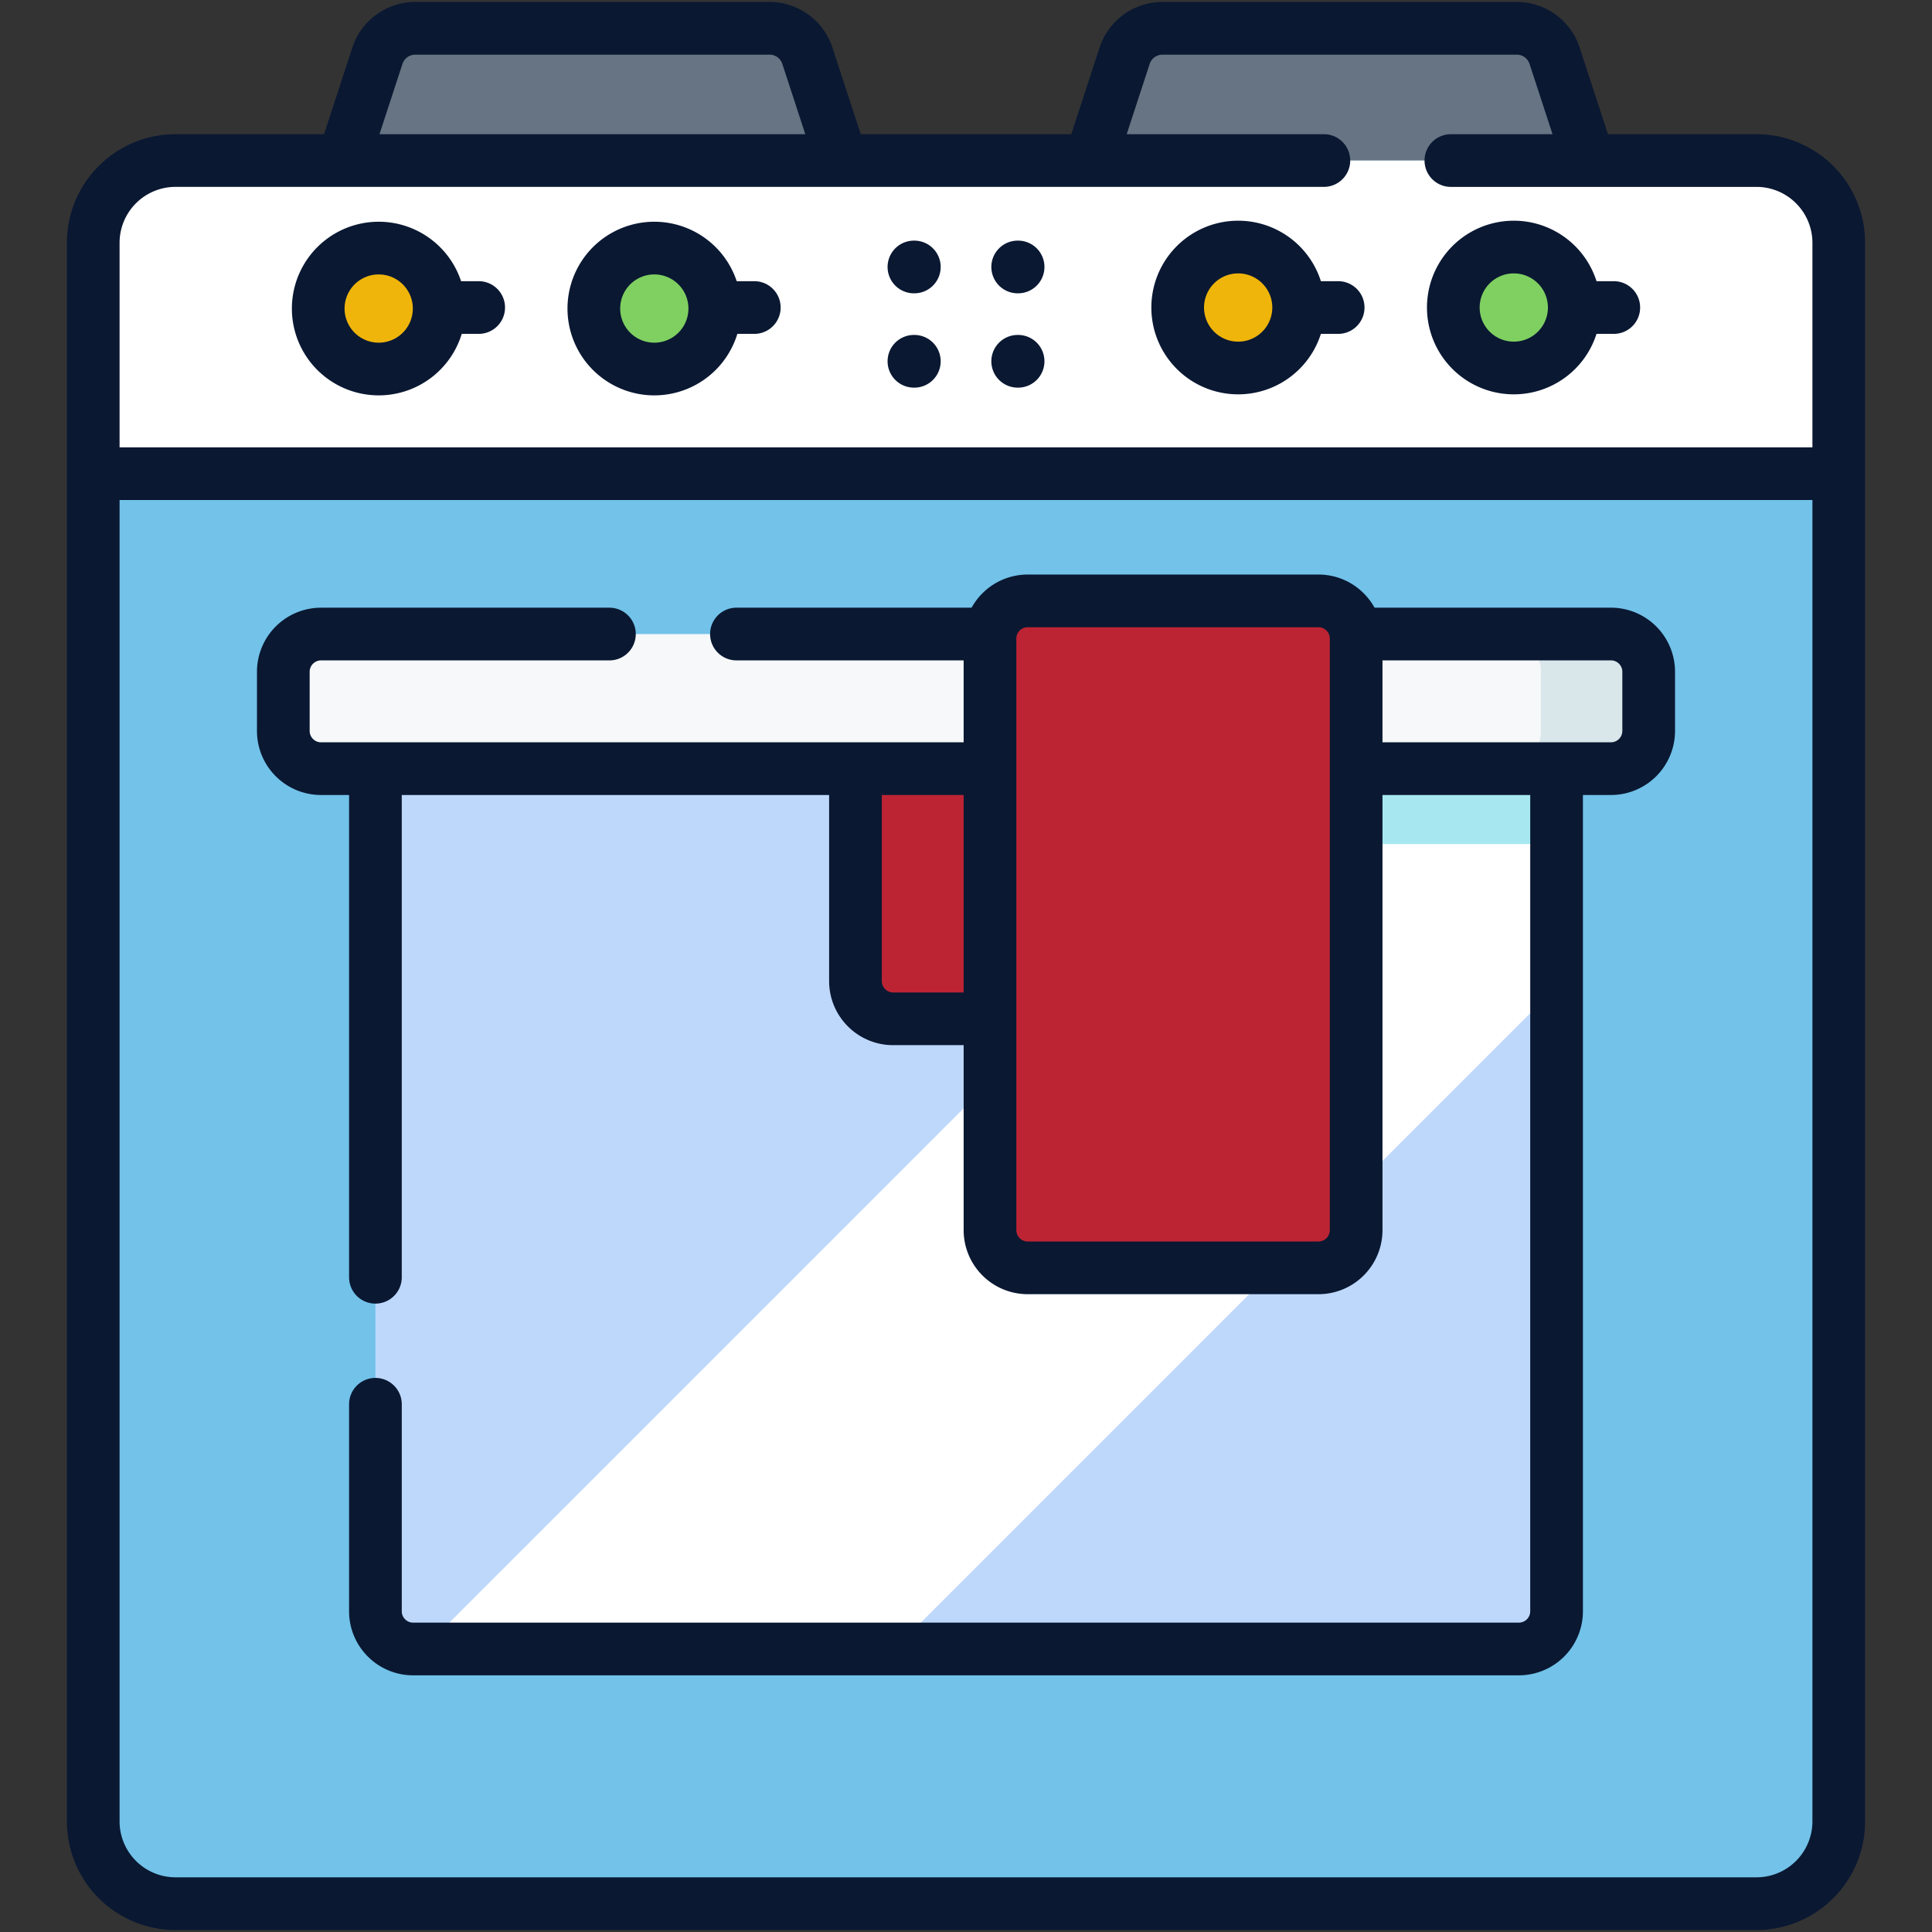
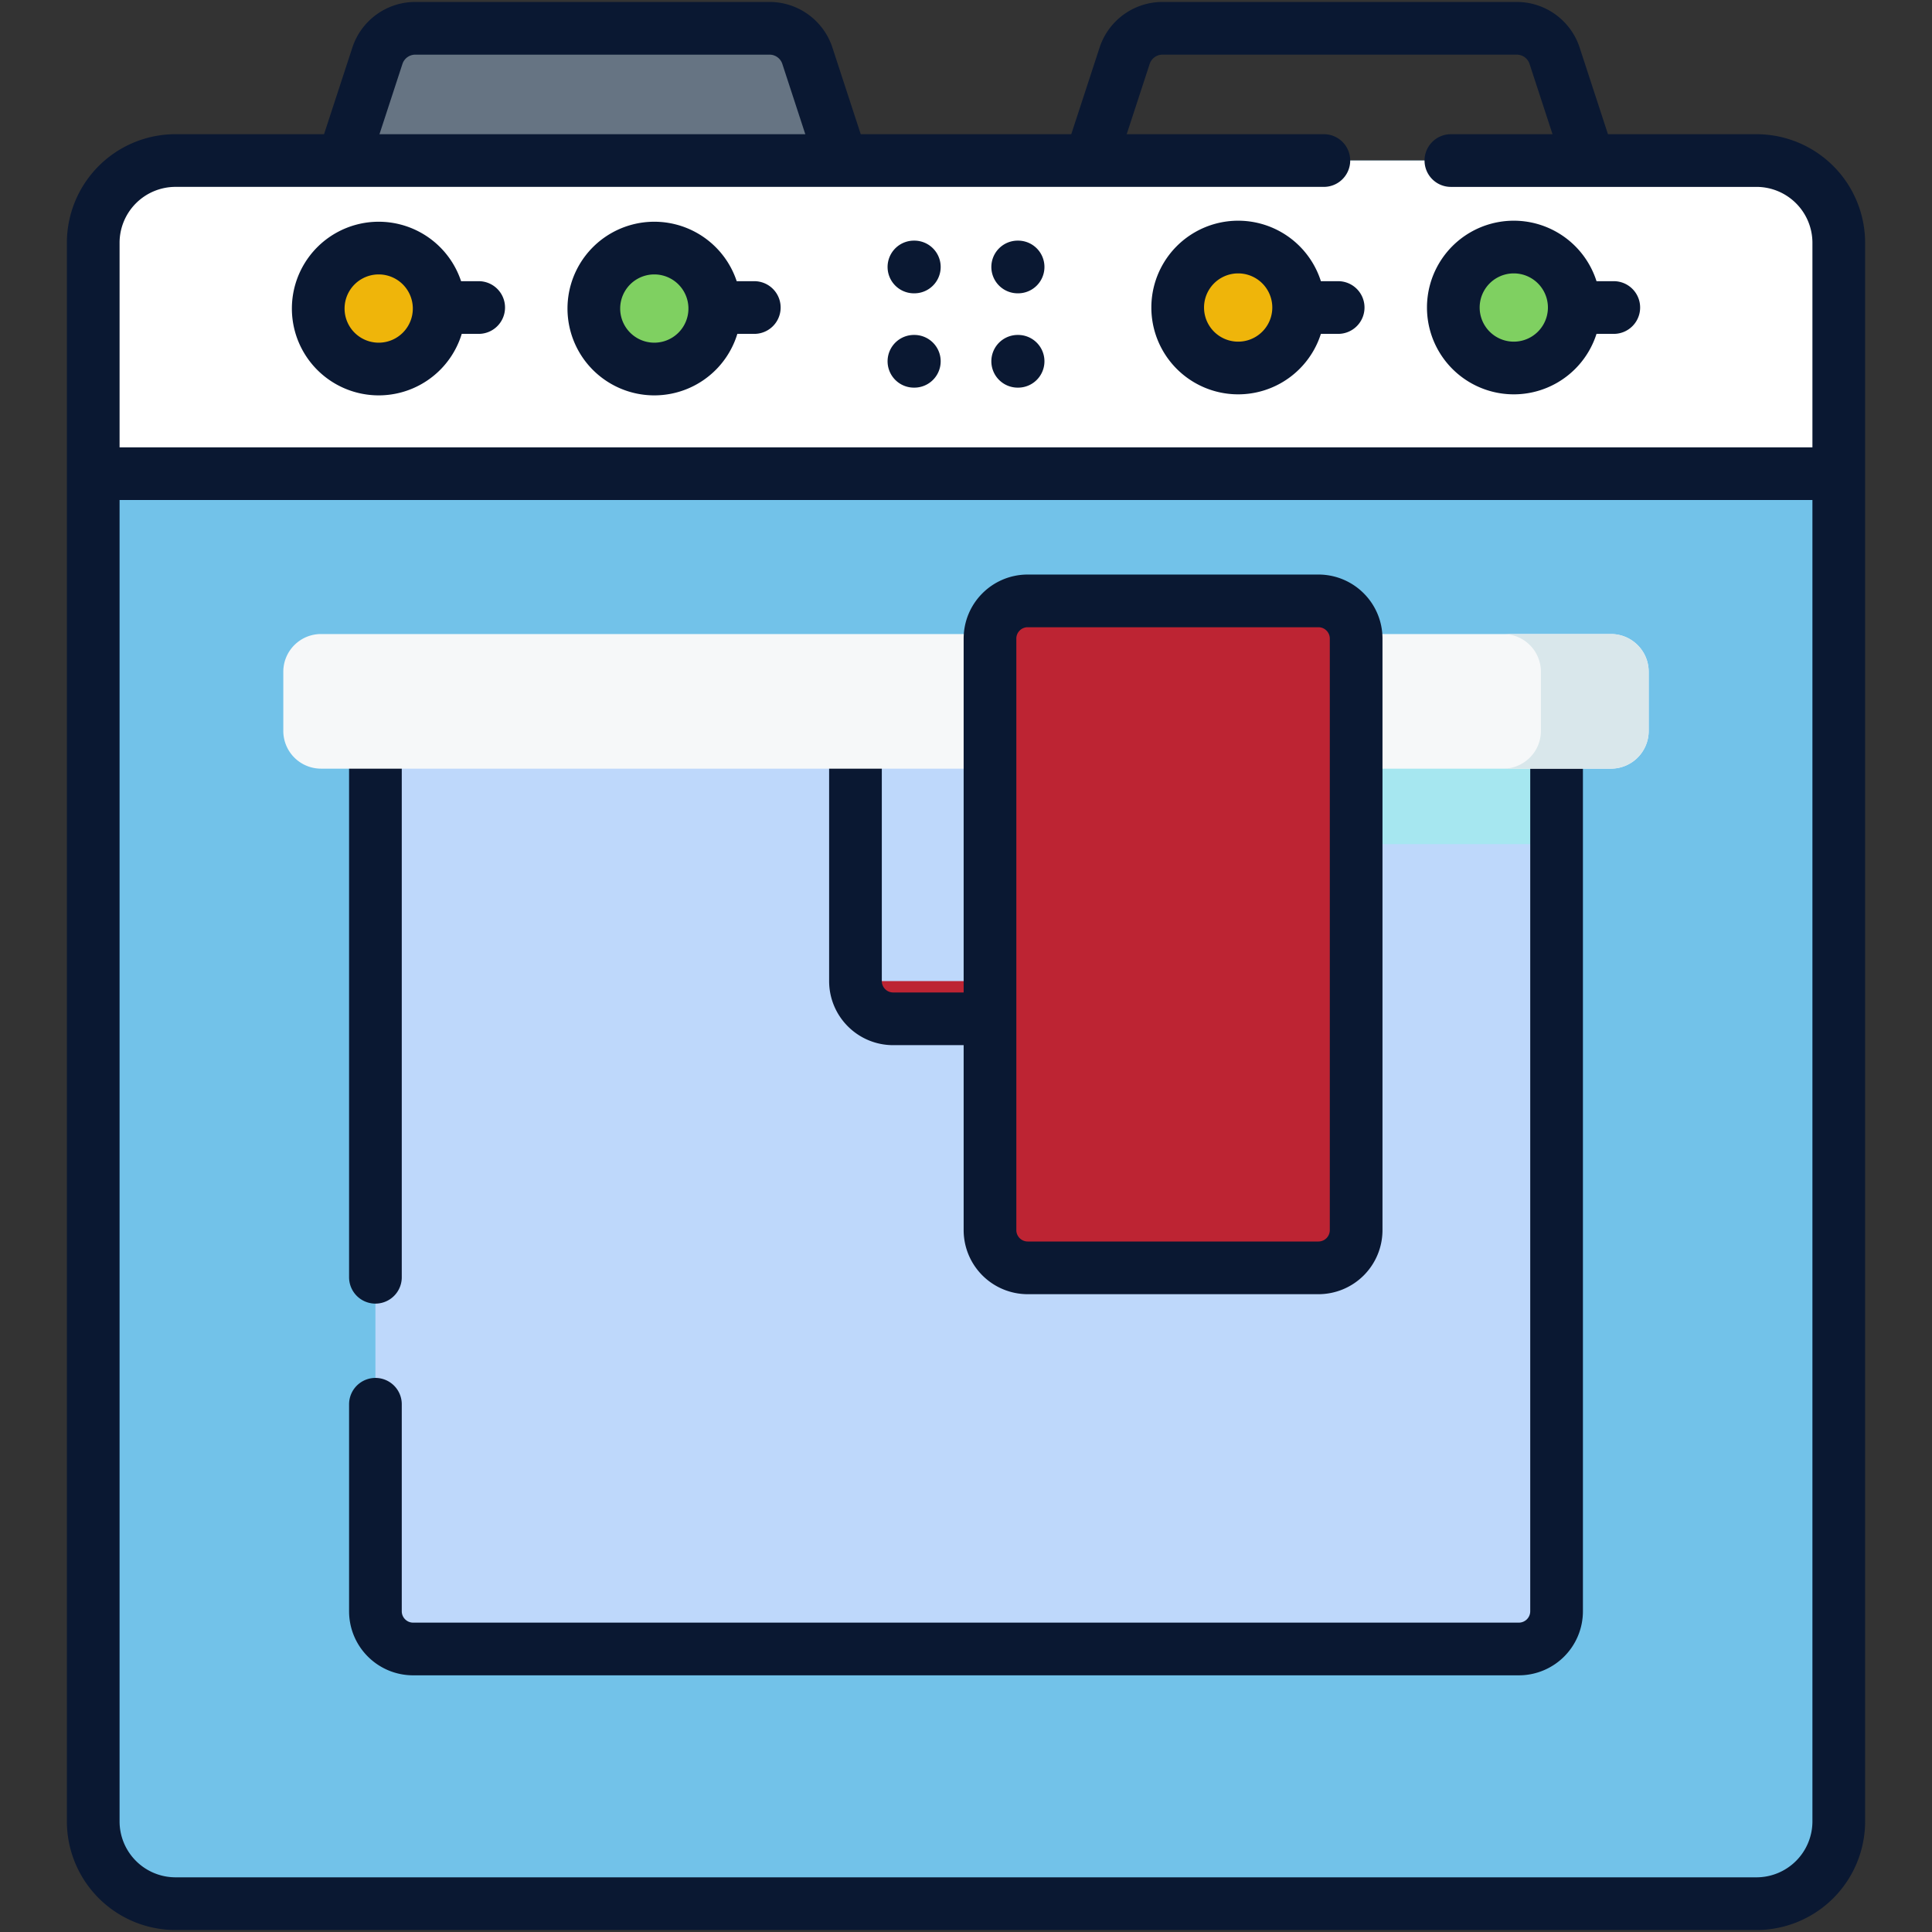
<svg xmlns="http://www.w3.org/2000/svg" width="110" height="110" fill="none">
  <rect width="100%" height="100%" fill="#333333" stroke="none" />
  <g clip-path="url(#a)">
    <path fill="#667483" d="M48.864 12.032H18.592l2.895-8.856a2.271 2.271 0 0 1 2.158-1.565h20.166c.982 0 1.853.631 2.158 1.565l2.895 8.856Z" />
    <path stroke="#0A1832" stroke-linecap="round" stroke-linejoin="round" stroke-miterlimit="10" stroke-width="3" d="M48.864 12.032H18.592l2.895-8.856a2.271 2.271 0 0 1 2.158-1.565h20.166c.982 0 1.853.631 2.158 1.565l2.895 8.856Z" />
-     <path fill="#667483" d="M91.408 12.032H61.136l2.895-8.856a2.271 2.271 0 0 1 2.158-1.565h20.166c.982 0 1.853.631 2.158 1.565l2.895 8.856Z" />
    <path stroke="#0A1832" stroke-linecap="round" stroke-linejoin="round" stroke-miterlimit="10" stroke-width="3" d="M91.408 12.032H61.136l2.895-8.856a2.271 2.271 0 0 1 2.158-1.565h20.166c.982 0 1.853.631 2.158 1.565l2.895 8.856Z" />
    <path fill="#72C2E9" d="M5.308 103.701a4.688 4.688 0 0 0 4.687 4.687h90.01a4.687 4.687 0 0 0 4.687-4.687V13.828a4.687 4.687 0 0 0-4.687-4.687H9.995a4.687 4.687 0 0 0-4.687 4.687V103.7Z" />
    <path fill="#fff" d="M104.692 26.969v-13.14a4.688 4.688 0 0 0-4.688-4.688H9.996a4.687 4.687 0 0 0-4.687 4.687v13.14h99.383Z" />
    <path stroke="#0A1832" stroke-linecap="round" stroke-linejoin="round" stroke-miterlimit="10" stroke-width="3" d="M75.375 9.14H9.995a4.687 4.687 0 0 0-4.687 4.688V103.7a4.688 4.688 0 0 0 4.687 4.687h90.01a4.687 4.687 0 0 0 4.687-4.687V13.828a4.687 4.687 0 0 0-4.687-4.687H82.607M5.309 26.969h99.383" />
    <path fill="#BED8FB" d="M88.625 41.249v50.488a2.15 2.15 0 0 1-2.148 2.149H23.523a2.15 2.15 0 0 1-2.148-2.149V41.25h67.25Z" />
-     <path fill="#fff" d="M88.625 41.249v14.938l-37.7 37.699h-26.84l52.638-52.637h11.902Z" />
    <path fill="#A6E7F0" d="M88.625 41.249v6.81H69.912l6.81-6.81h11.903Z" />
    <path stroke="#0A1832" stroke-linecap="round" stroke-linejoin="round" stroke-miterlimit="10" stroke-width="3" d="M21.375 79.953v11.784c0 1.187.962 2.149 2.148 2.149h62.954a2.149 2.149 0 0 0 2.148-2.149V41.25h-67.25v31.472" />
-     <path fill="#BD2433" d="M69.553 39.53v16.328a2.15 2.15 0 0 1-2.148 2.149h-16.55a2.15 2.15 0 0 1-2.148-2.149V39.53h20.846Z" />
+     <path fill="#BD2433" d="M69.553 39.53v16.328a2.15 2.15 0 0 1-2.148 2.149h-16.55a2.15 2.15 0 0 1-2.148-2.149h20.846Z" />
    <path stroke="#0A1832" stroke-linecap="round" stroke-linejoin="round" stroke-miterlimit="10" stroke-width="3" d="M48.707 39.53v16.328c0 1.187.962 2.149 2.148 2.149h16.55a2.148 2.148 0 0 0 2.149-2.149V39.53H48.707Z" />
    <path fill="#F6F8F9" d="M91.72 43.764H18.28a2.149 2.149 0 0 1-2.15-2.149v-3.367c0-1.187.963-2.149 2.15-2.149h73.44c1.187 0 2.15.962 2.15 2.149v3.367a2.149 2.149 0 0 1-2.15 2.149Z" />
    <path fill="#D9E7EB" d="M93.87 38.248v3.366a2.148 2.148 0 0 1-2.15 2.149h-6.135c1.186 0 2.148-.96 2.148-2.149v-3.366a2.148 2.148 0 0 0-2.148-2.149h6.136c1.186 0 2.148.96 2.148 2.149Z" />
-     <path stroke="#0A1832" stroke-linecap="round" stroke-linejoin="round" stroke-miterlimit="10" stroke-width="3" d="M34.698 36.1H18.279a2.149 2.149 0 0 0-2.148 2.148v3.367c0 1.187.962 2.149 2.148 2.149h73.442a2.149 2.149 0 0 0 2.148-2.149v-3.367a2.149 2.149 0 0 0-2.148-2.149H41.93" />
    <path fill="#BD2433" d="M75.064 72.186h-16.55a2.149 2.149 0 0 1-2.148-2.148V36.36c0-1.187.962-2.148 2.149-2.148h16.55c1.186 0 2.148.961 2.148 2.148v33.678a2.148 2.148 0 0 1-2.148 2.148Z" />
    <path stroke="#0A1832" stroke-linecap="round" stroke-linejoin="round" stroke-miterlimit="10" stroke-width="3" d="M75.064 72.186h-16.55a2.149 2.149 0 0 1-2.148-2.148V36.36c0-1.187.962-2.148 2.149-2.148h16.55c1.186 0 2.148.961 2.148 2.148v33.678a2.148 2.148 0 0 1-2.148 2.148Z" />
    <path fill="#EFB50A" d="M25.004 17.509a3.443 3.443 0 1 1-6.885 0 3.443 3.443 0 0 1 6.885 0Z" />
    <path fill="#7FD061" d="M40.696 17.509a3.443 3.443 0 1 1-6.885 0 3.443 3.443 0 0 1 6.885 0Z" />
    <path stroke="#0A1832" stroke-linecap="round" stroke-linejoin="round" stroke-miterlimit="10" stroke-width="3" d="M25.004 17.509a3.443 3.443 0 1 1-6.885 0 3.443 3.443 0 0 1 6.885 0ZM25.004 17.509h2.25M40.696 17.509a3.443 3.443 0 1 1-6.885 0 3.443 3.443 0 0 1 6.885 0ZM40.696 17.509h2.25" />
    <path fill="#EFB50A" d="M73.939 17.509a3.443 3.443 0 1 1-6.886 0 3.443 3.443 0 0 1 6.886 0Z" />
    <path stroke="#0A1832" stroke-linecap="round" stroke-linejoin="round" stroke-miterlimit="10" stroke-width="3" d="M73.939 17.509a3.443 3.443 0 1 1-6.886 0 3.443 3.443 0 0 1 6.886 0ZM73.939 17.509h2.25" />
    <path fill="#7FD061" d="M89.632 17.509a3.443 3.443 0 1 1-6.886 0 3.443 3.443 0 0 1 6.886 0Z" />
    <path stroke="#0A1832" stroke-linecap="round" stroke-linejoin="round" stroke-miterlimit="10" stroke-width="3" d="M89.632 17.509a3.443 3.443 0 1 1-6.886 0 3.443 3.443 0 0 1 6.886 0ZM89.632 17.509h2.25M52.035 15.2h.023M52.035 20.57h.023M57.943 15.2h.023M57.943 20.57h.023" />
  </g>
  <defs>
    <clipPath id="a">
      <path fill="#fff" d="M0-.001h110v110H0z" />
    </clipPath>
  </defs>
</svg>